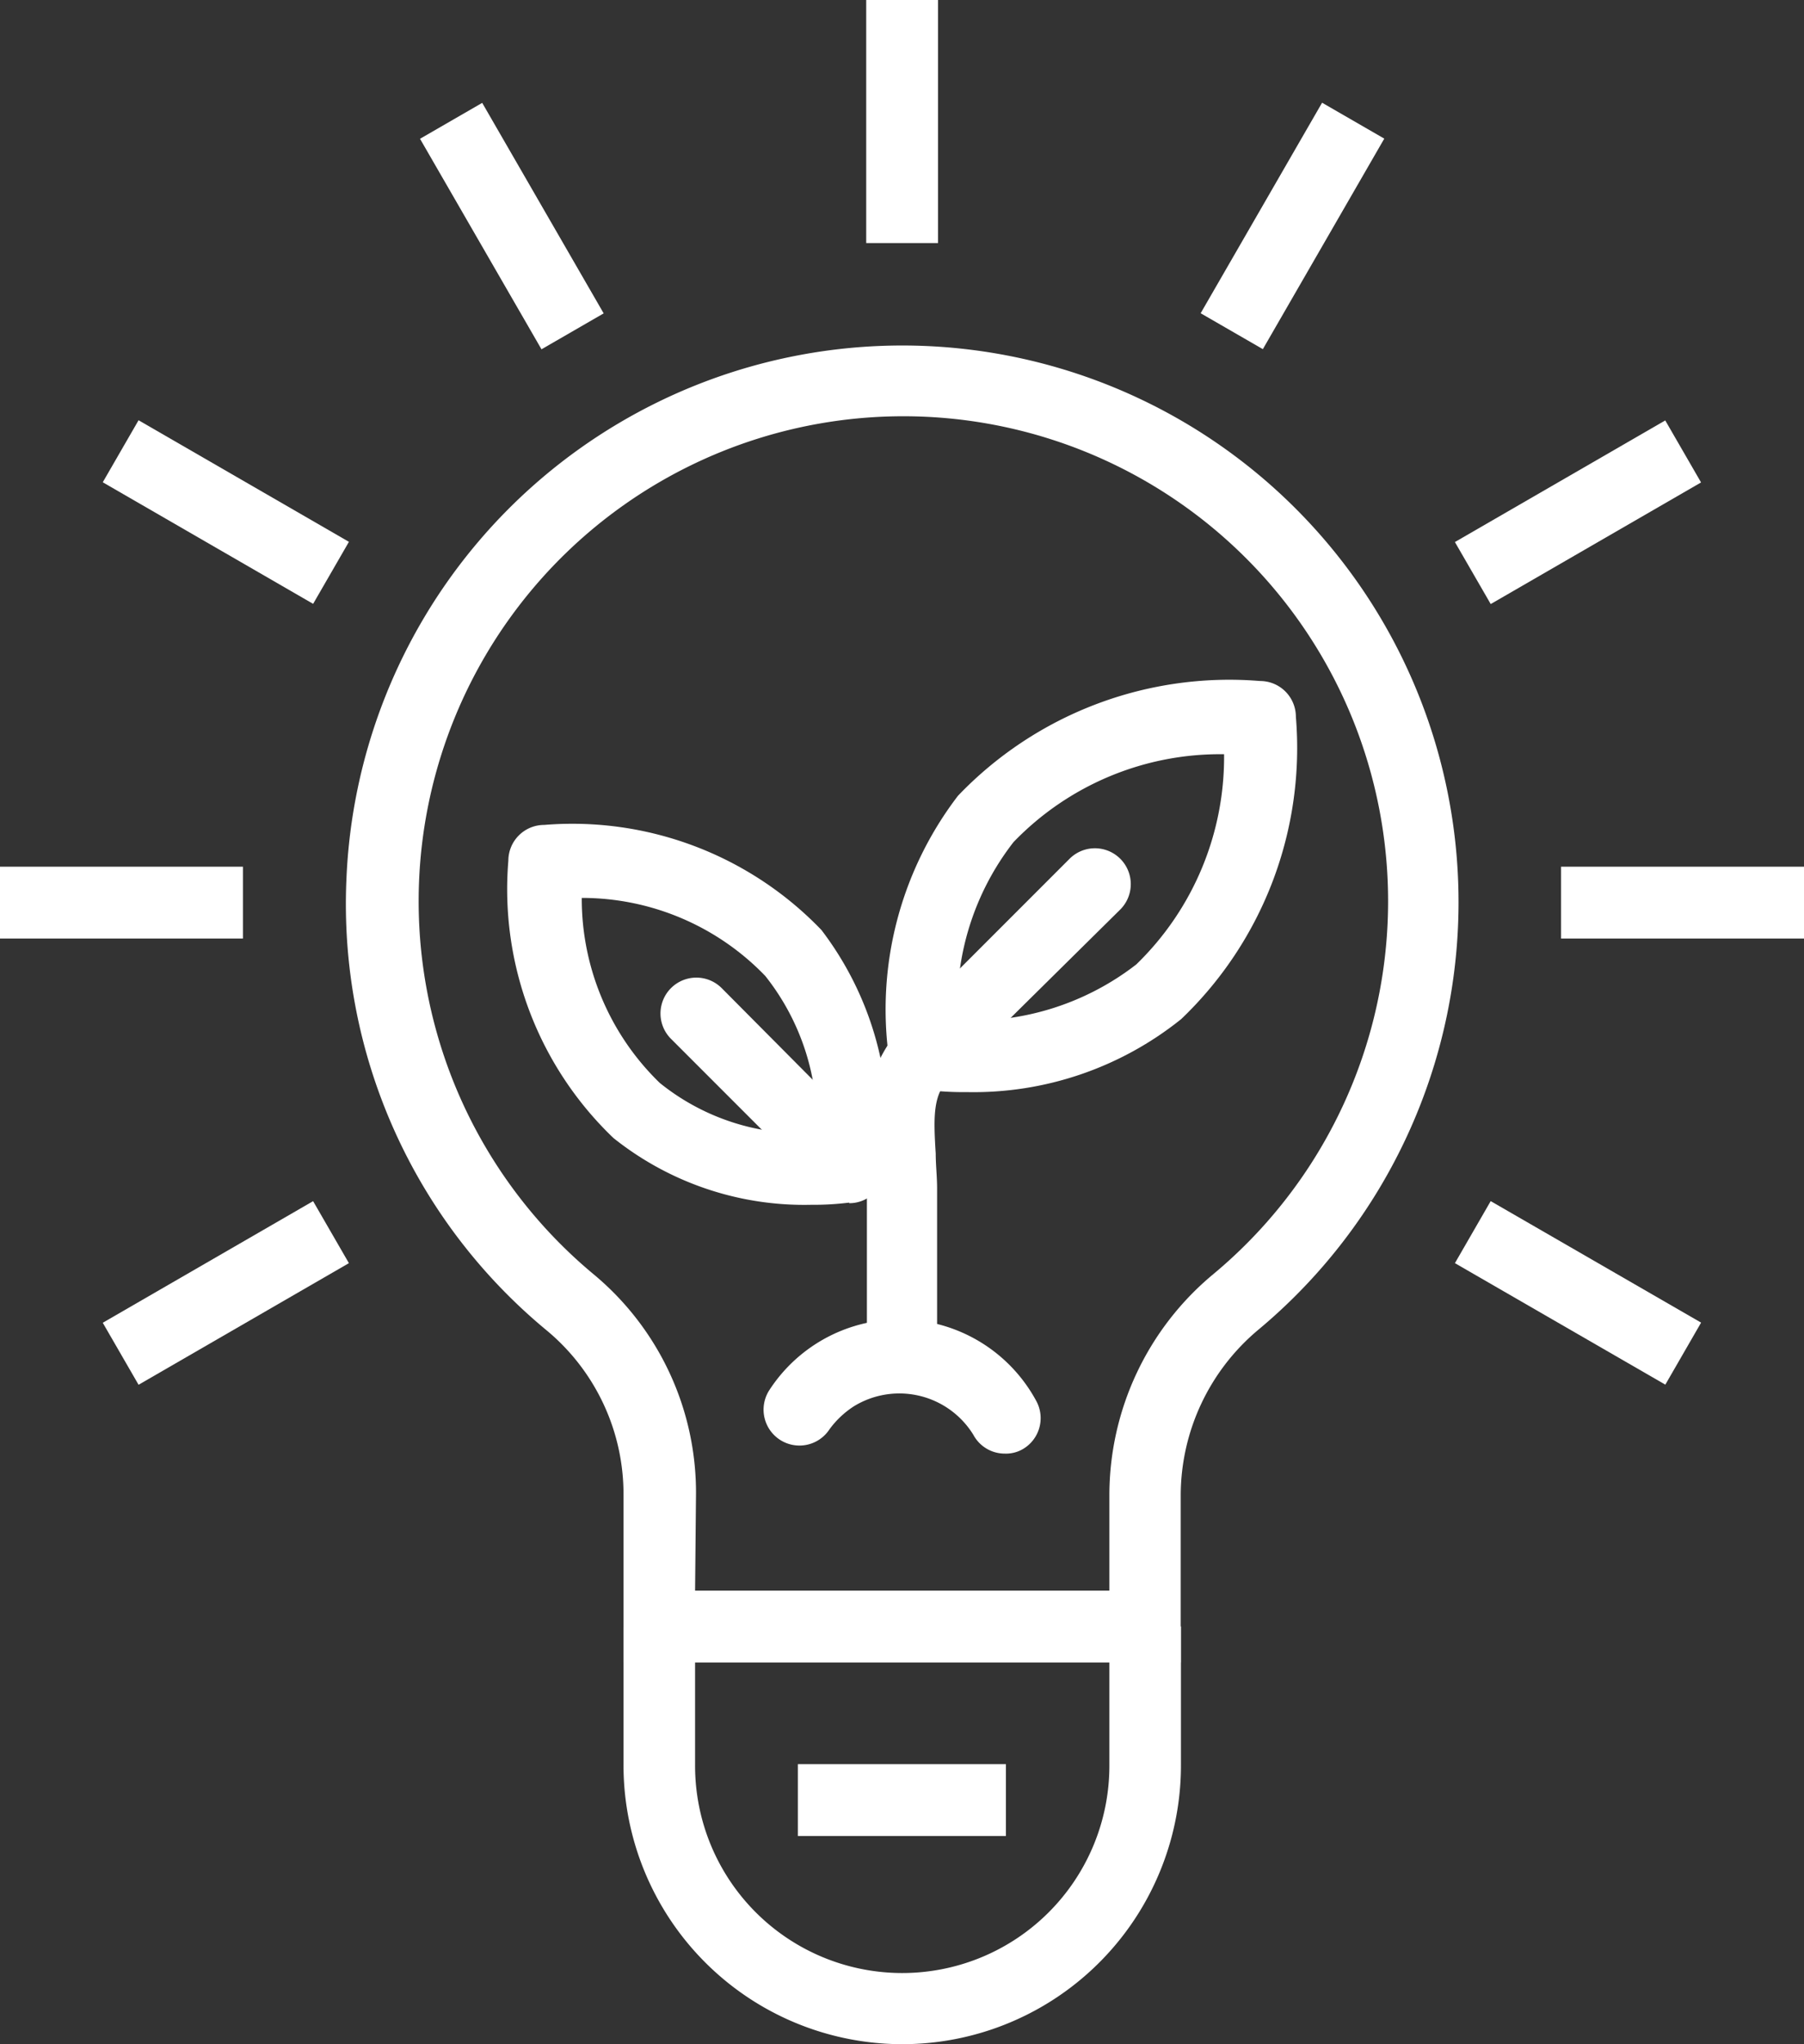
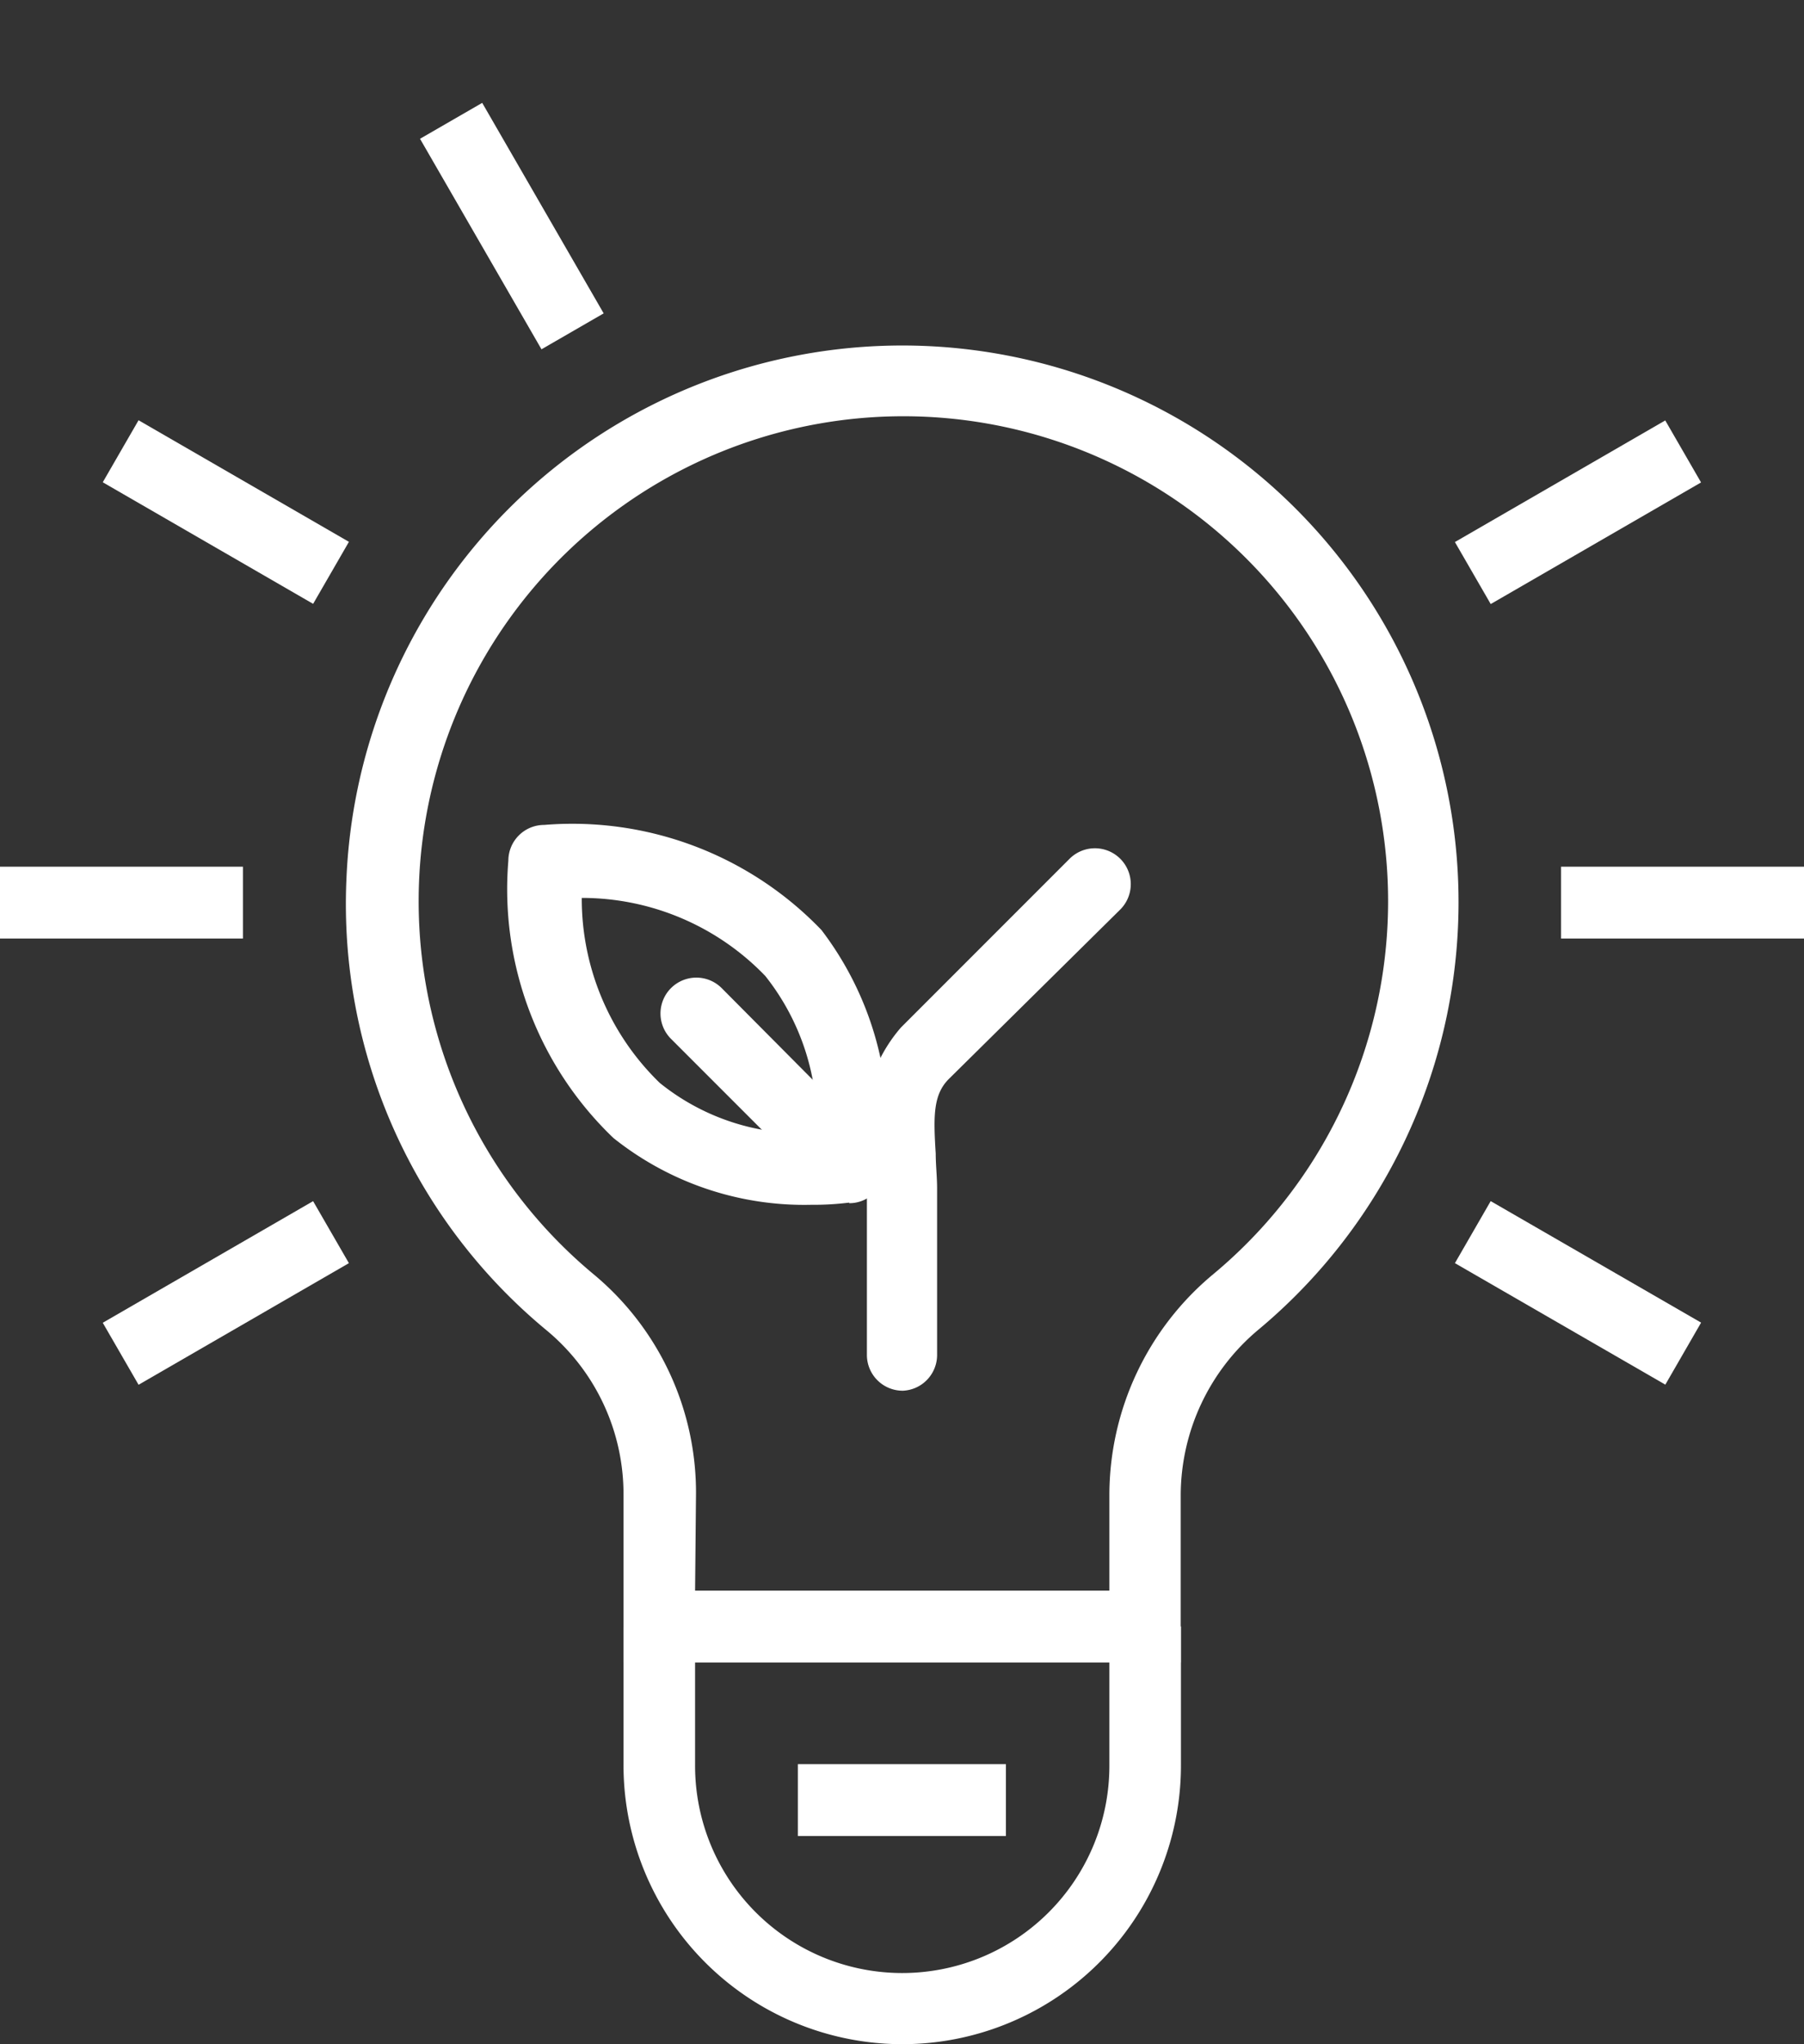
<svg xmlns="http://www.w3.org/2000/svg" id="Layer_1" data-name="Layer 1" viewBox="0 0 78.64 89.06">
  <rect x="0" y="0" width="78.64" height="89.06" fill="#333333" stroke="none" />
  <path d="M62.11,78.68H37.82V71.39a9.27,9.27,0,0,0-3.34-7.17,24.09,24.09,0,0,1-8.74-19.63A24.25,24.25,0,1,1,65.51,64.17a9.42,9.42,0,0,0-3.4,7.22ZM40.94,75.55H59V71.39a12.52,12.52,0,0,1,4.52-9.62,21.13,21.13,0,1,0-27,0,12.36,12.36,0,0,1,4.46,9.57Z" transform="translate(-10.64 -6.25)" fill="#fff" />
  <path d="M50,95.31A12.16,12.16,0,0,1,37.82,83.16v-6h3.12v6A9,9,0,0,0,59,83.2V77.11h3.12v6A12.15,12.15,0,0,1,50,95.31Z" transform="translate(-10.64 -6.25)" fill="#fff" />
  <rect x="34.78" y="76.86" width="9.07" height="3.13" fill="#fff" />
  <rect x="68.05" y="37.76" width="10.59" height="3.13" fill="#fff" />
  <rect y="37.76" width="10.59" height="3.13" fill="#fff" />
  <rect x="74.14" y="27" width="10.59" height="3.12" transform="translate(-14.28 37.33) rotate(-30.02)" fill="#fff" />
  <rect x="15.2" y="61.02" width="10.59" height="3.12" transform="translate(-39.21 12.4) rotate(-30.02)" fill="#fff" />
-   <rect x="61.69" y="14.54" width="10.59" height="3.13" transform="translate(8.91 59.81) rotate(-60.01)" fill="#fff" />
-   <rect x="37.76" width="3.13" height="10.59" fill="#fff" />
  <rect x="31.39" y="10.81" width="3.13" height="10.59" transform="translate(-14.28 12.38) rotate(-30)" fill="#fff" />
  <rect x="18.93" y="23.26" width="3.12" height="10.59" transform="translate(-25.13 25.77) rotate(-59.99)" fill="#fff" />
  <rect x="77.87" y="57.29" width="3.12" height="10.59" transform="translate(-25.12 93.84) rotate(-60.01)" fill="#fff" />
  <path d="M50,66.84a1.56,1.56,0,0,1-1.57-1.56h0V58c0-.45,0-.89,0-1.33a6.62,6.62,0,0,1,1.48-5.65l7.34-7.34a1.56,1.56,0,0,1,2.24,2.18l0,0L52,53.26c-.69.69-.67,1.64-.57,3.25,0,.5.06,1,.06,1.52v7.25A1.56,1.56,0,0,1,50,66.84Z" transform="translate(-10.64 -6.25)" fill="#fff" />
  <path d="M46,58.74a13.33,13.33,0,0,1-8.62-2.91,15,15,0,0,1-4.58-12.08,1.56,1.56,0,0,1,1.56-1.56h0a15.05,15.05,0,0,1,12.09,4.58A14.11,14.11,0,0,1,49.2,57.32a1.57,1.57,0,0,1-1.29,1.29A12.44,12.44,0,0,1,46,58.74ZM36,45.37a11.17,11.17,0,0,0,3.4,8.06,9.92,9.92,0,0,0,6.84,2.18A10.36,10.36,0,0,0,44,48.77,11.09,11.09,0,0,0,36,45.37Z" transform="translate(-10.64 -6.25)" fill="#fff" />
  <path d="M47.66,58.63a1.55,1.55,0,0,1-1.11-.46l-6.66-6.66A1.56,1.56,0,0,1,42.1,49.3L48.76,56a1.56,1.56,0,0,1,0,2.21,1.53,1.53,0,0,1-1.1.46Z" transform="translate(-10.64 -6.25)" fill="#fff" />
-   <path d="M52.79,53.83a13.39,13.39,0,0,1-2.1-.14A1.57,1.57,0,0,1,49.4,52.4a15.31,15.31,0,0,1,3-11.48,16.37,16.37,0,0,1,13.17-5,1.56,1.56,0,0,1,1.56,1.56h0a16.33,16.33,0,0,1-5,13.17A14.46,14.46,0,0,1,52.79,53.83Zm-.4-3.13a11.68,11.68,0,0,0,7.78-2.43A12.57,12.57,0,0,0,64,39.11a12.5,12.5,0,0,0-9.18,3.83A11.61,11.61,0,0,0,52.39,50.7Z" transform="translate(-10.64 -6.25)" fill="#fff" />
-   <path d="M54.44,69.58a1.55,1.55,0,0,1-1.37-.82,3.79,3.79,0,0,0-5.21-1.24,4,4,0,0,0-1.06,1,1.56,1.56,0,0,1-2.62-1.71,6.77,6.77,0,0,1,11.64.49,1.56,1.56,0,0,1-.64,2.11h0A1.46,1.46,0,0,1,54.44,69.58Z" transform="translate(-10.64 -6.25)" fill="#fff" />
</svg>